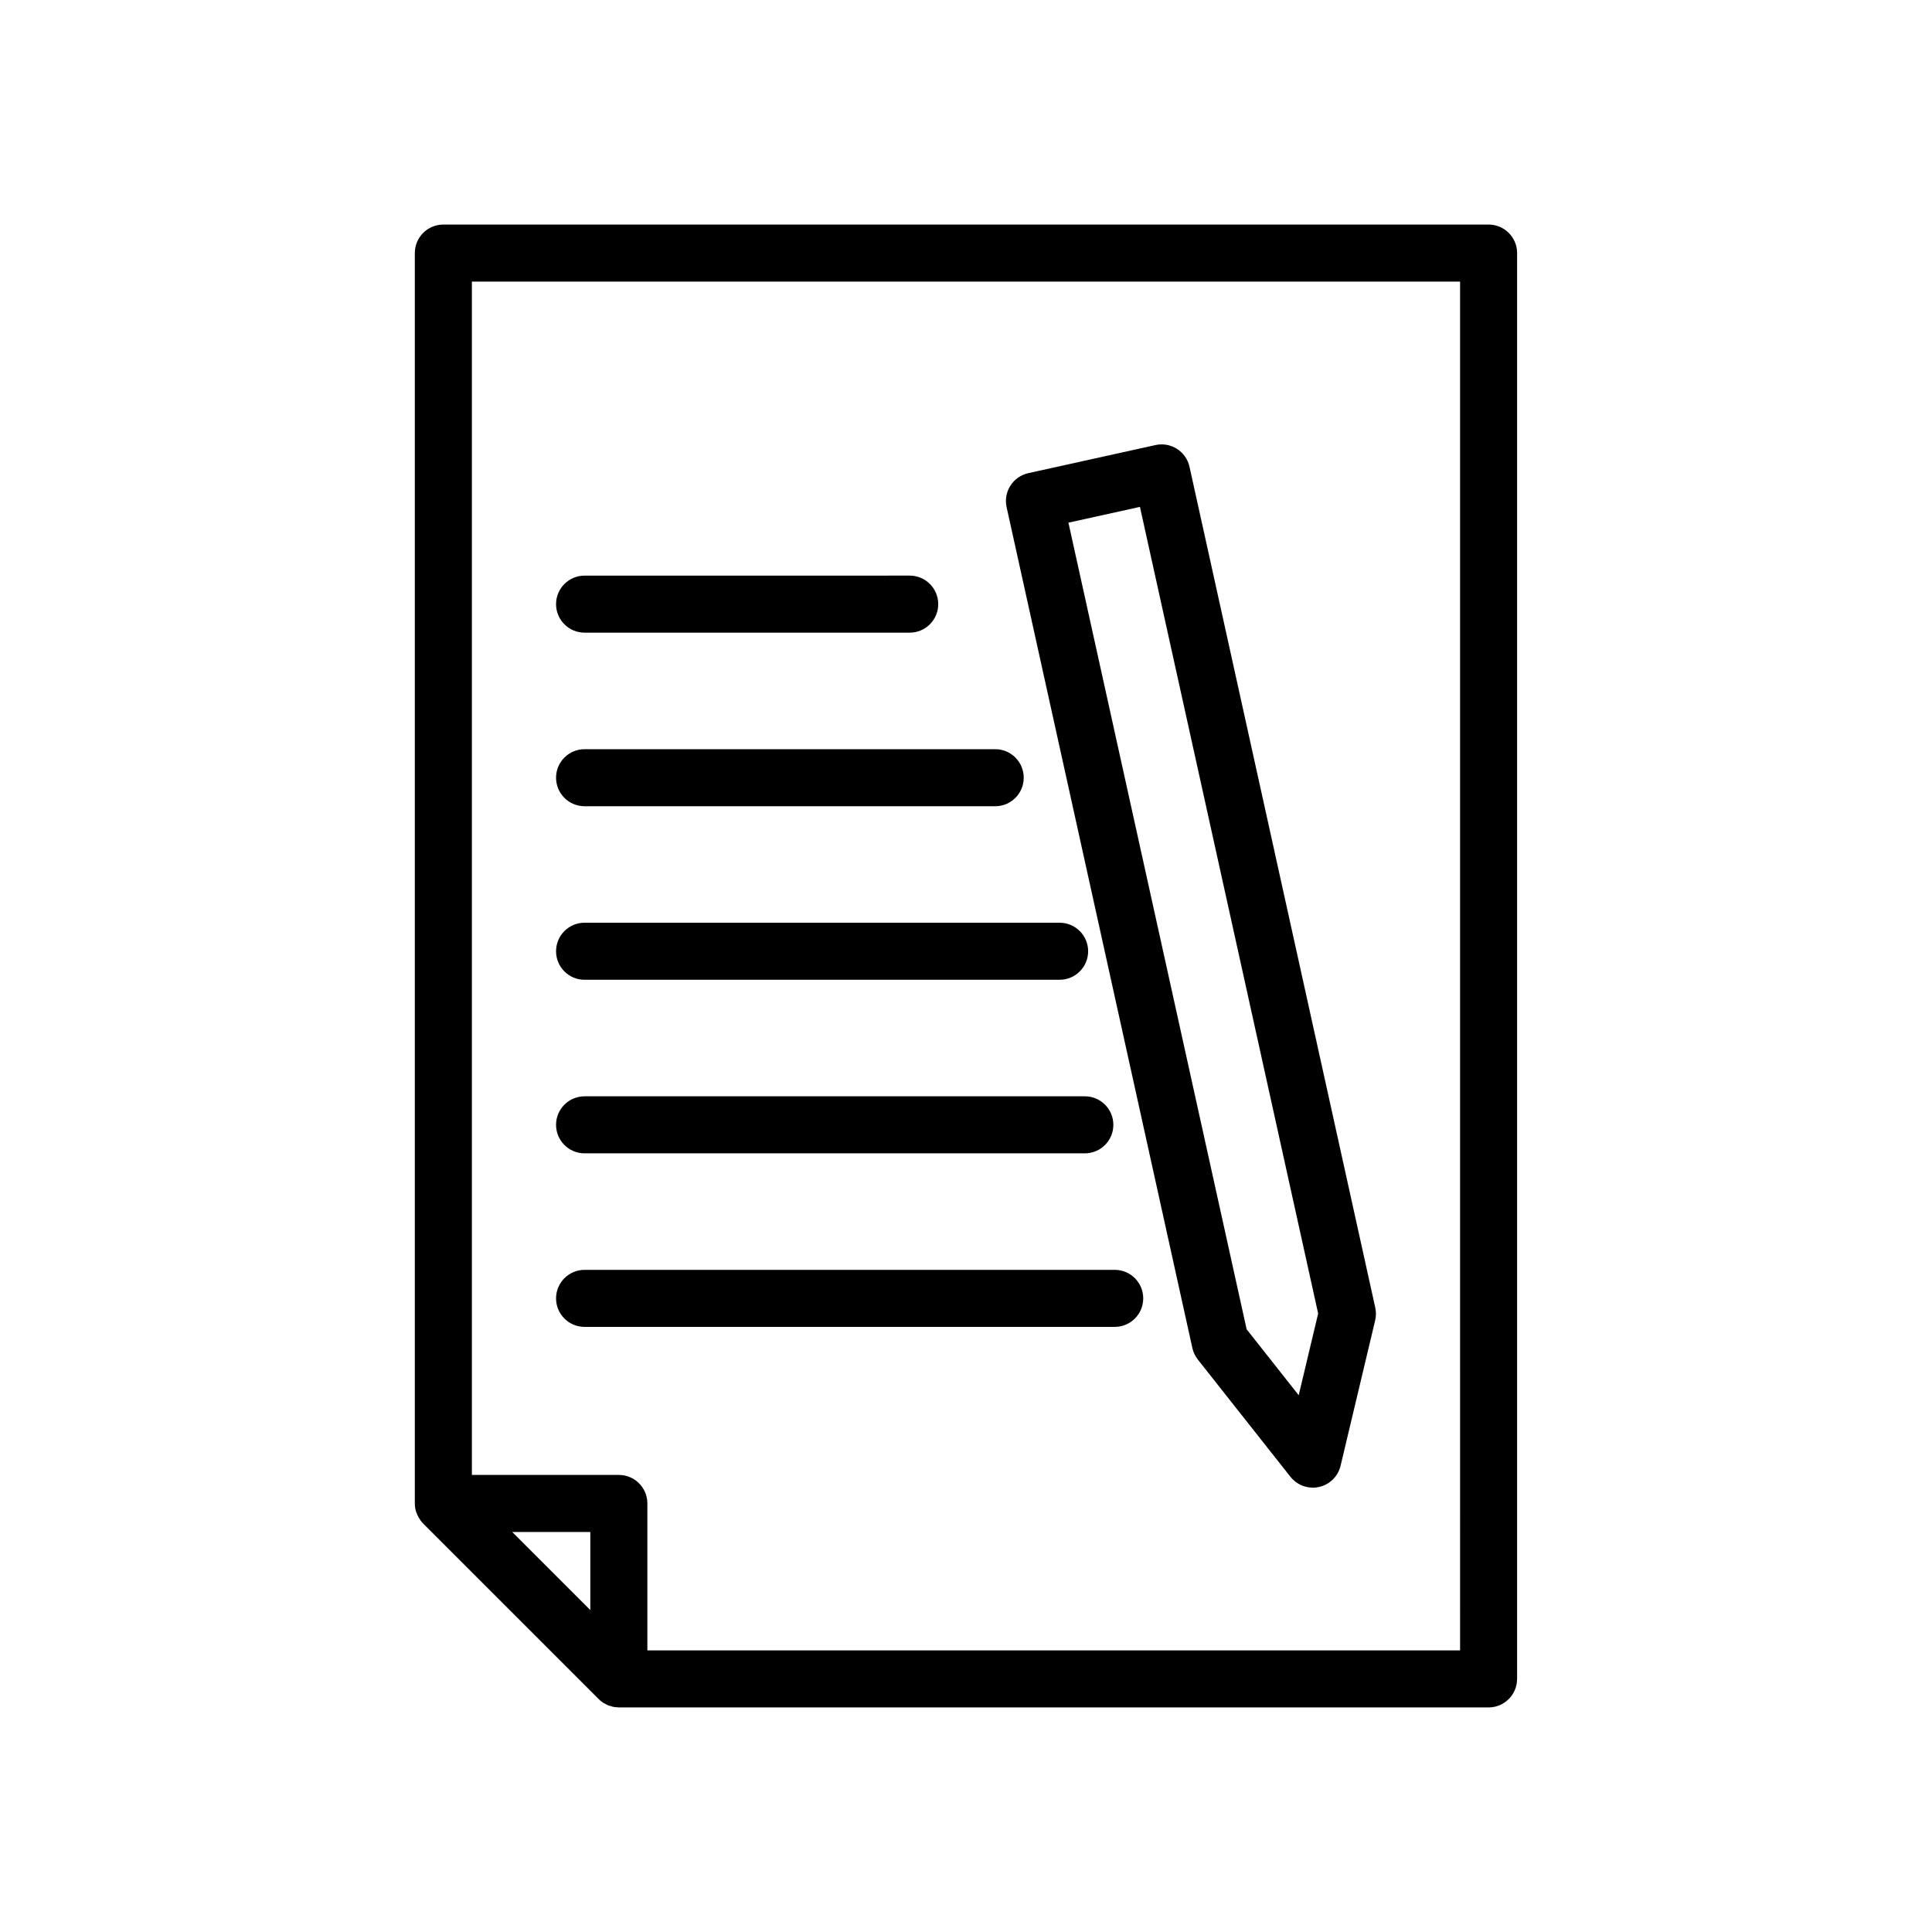
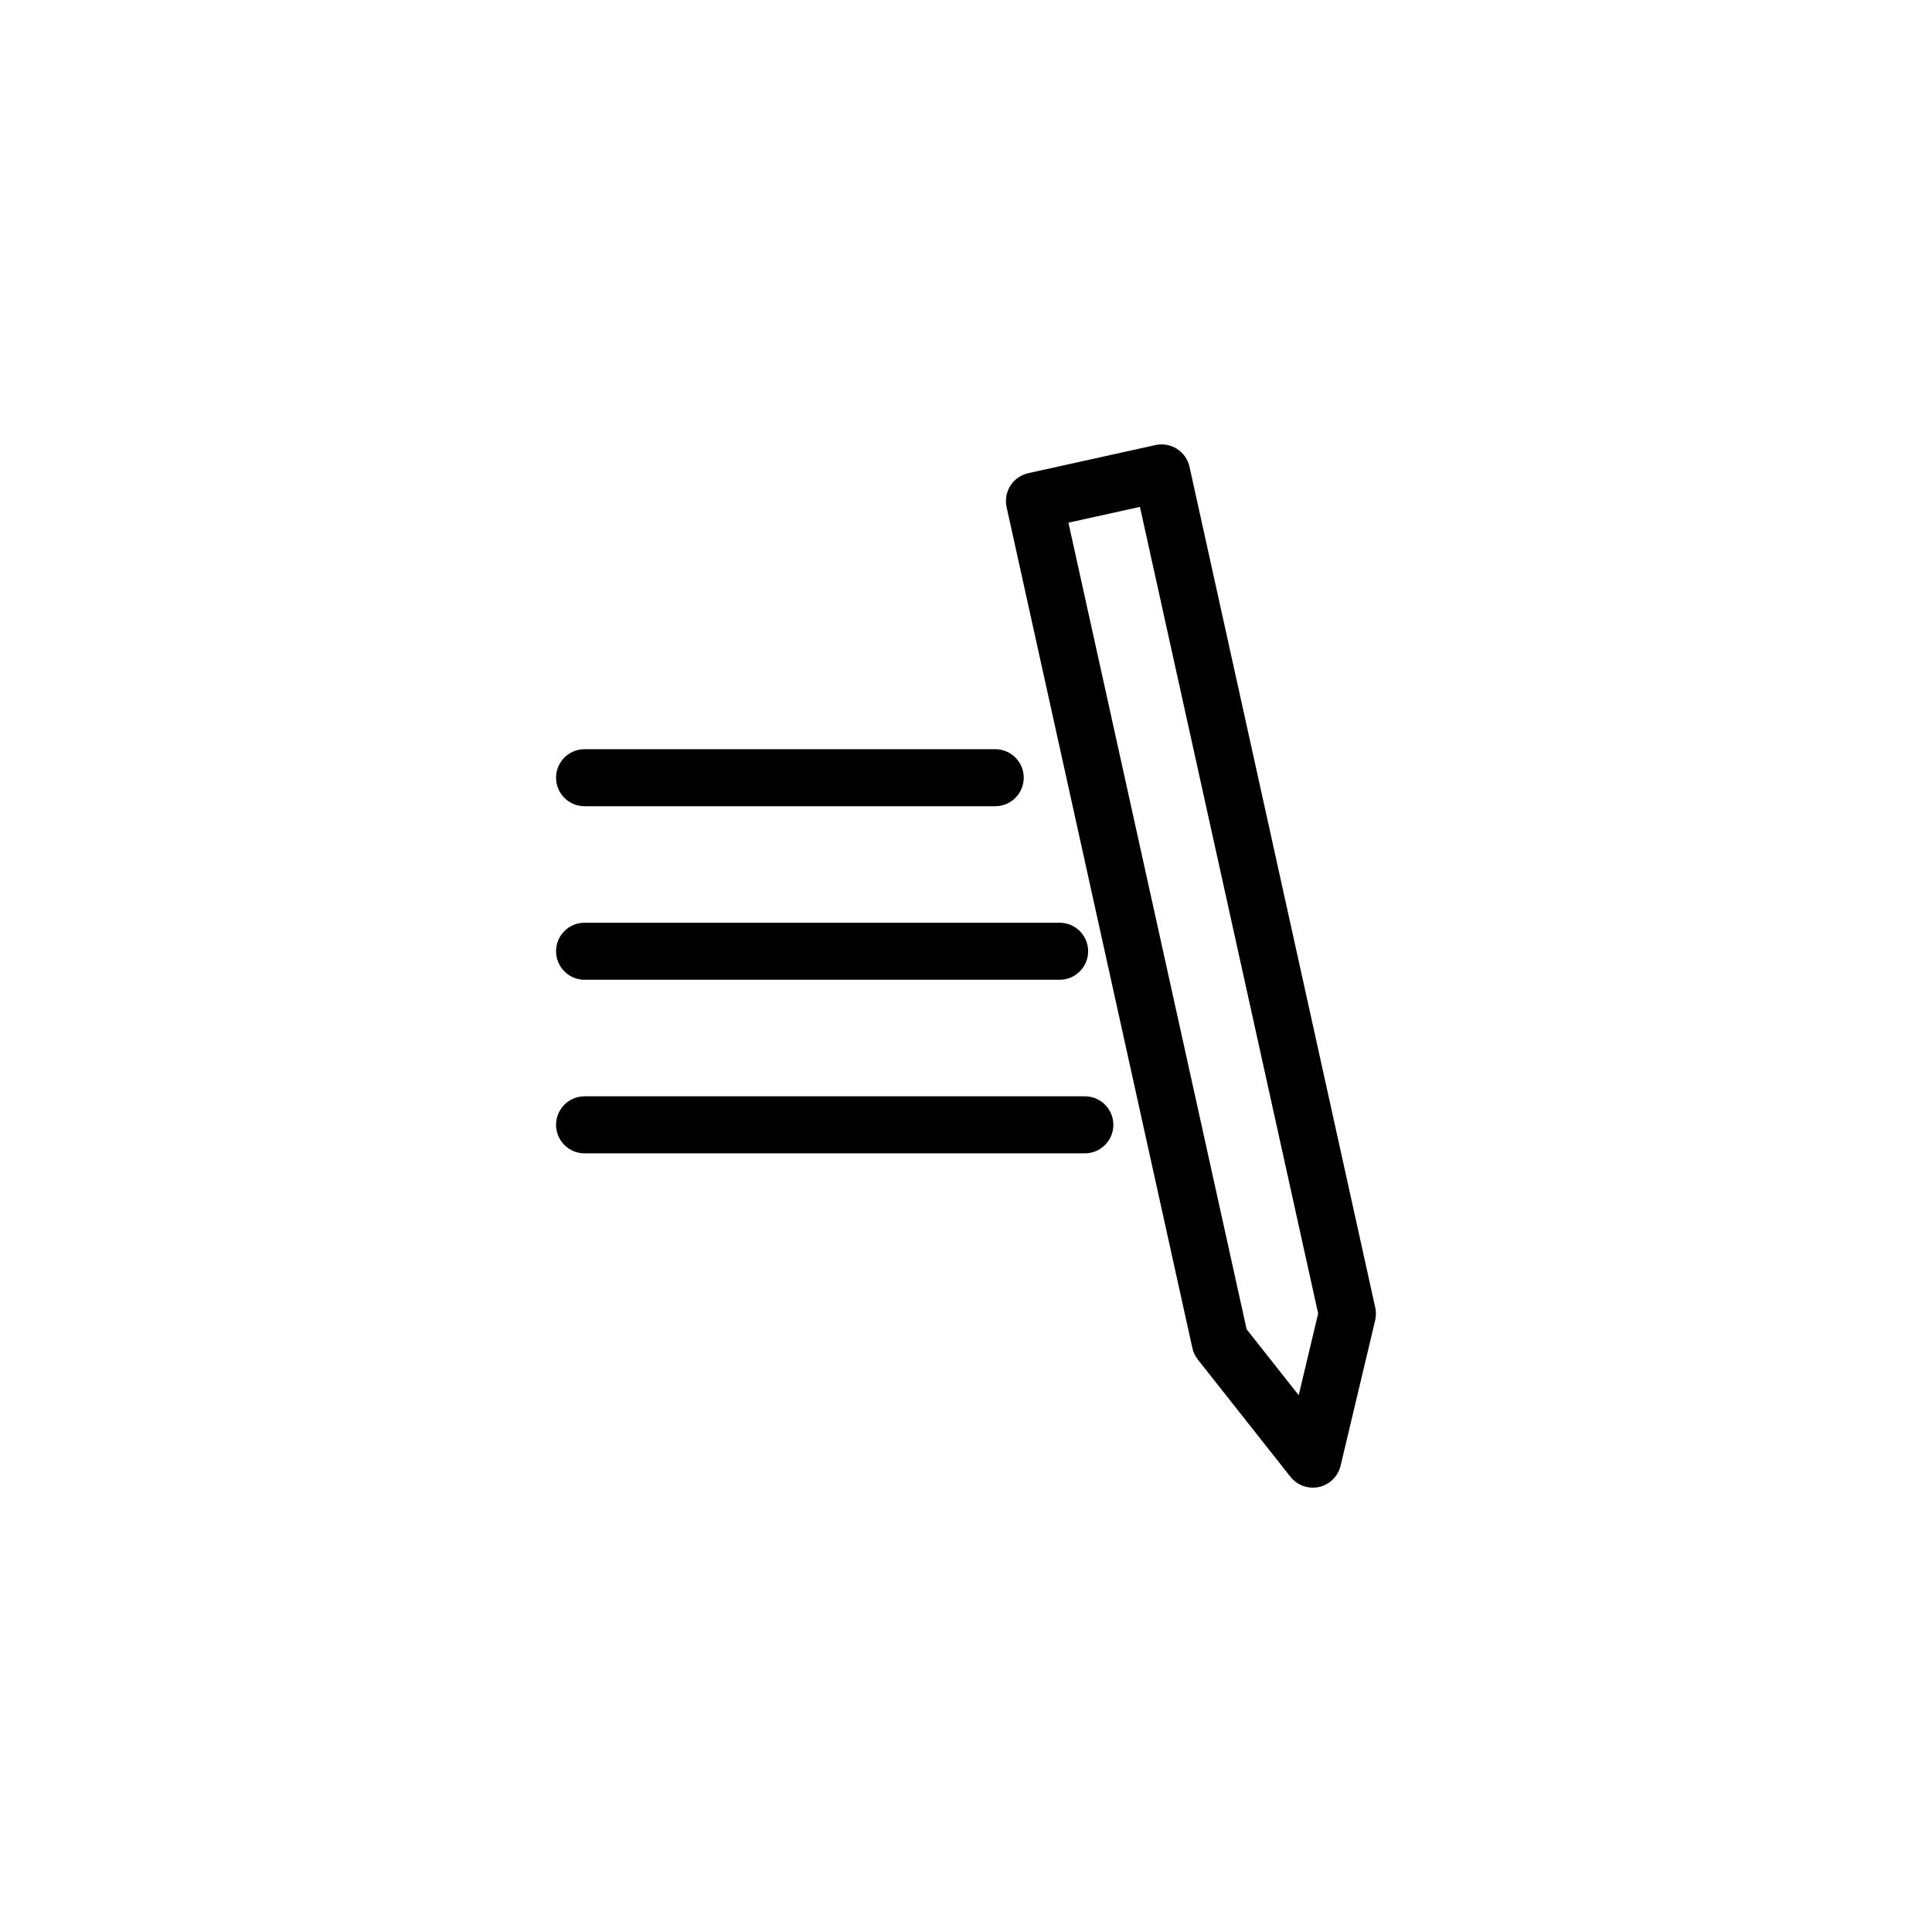
<svg xmlns="http://www.w3.org/2000/svg" fill="#000000" width="800px" height="800px" version="1.1" viewBox="144 144 512 512">
  <g>
-     <path d="m546.05 588.93v-377.86c0-4.176-3.383-7.559-7.559-7.559h-277c-4.176 0-7.559 3.383-7.559 7.559v331.36c0 0.492 0.051 0.977 0.145 1.449 0 0.008 0 0.02 0.004 0.027 0.129 0.641 0.367 1.246 0.652 1.828 0.074 0.148 0.152 0.293 0.234 0.438 0.328 0.574 0.707 1.121 1.184 1.598l46.504 46.5c0.355 0.355 0.746 0.672 1.16 0.949 0.199 0.133 0.418 0.223 0.629 0.336 0.223 0.121 0.438 0.262 0.676 0.355 0.25 0.102 0.516 0.16 0.773 0.234 0.211 0.062 0.418 0.148 0.637 0.191 0.426 0.086 0.863 0.117 1.301 0.129 0.051 0.008 0.105 0.023 0.164 0.023h230.49c4.176 0 7.559-3.383 7.559-7.559zm-266.31-38.941h20.699v20.699zm251.2 31.387h-215.38v-38.945c0-4.176-3.383-7.559-7.559-7.559h-38.945v-316.24h261.88z" />
-     <path d="m298.92 311.66h86.16c4.176 0 7.559-3.383 7.559-7.559 0-4.176-3.383-7.559-7.559-7.559l-86.16 0.004c-4.176 0-7.559 3.383-7.559 7.559s3.383 7.555 7.559 7.555z" />
    <path d="m298.92 357.66h108.82c4.176 0 7.559-3.383 7.559-7.559 0-4.176-3.383-7.559-7.559-7.559l-108.82 0.004c-4.176 0-7.559 3.383-7.559 7.559 0 4.172 3.383 7.555 7.559 7.555z" />
    <path d="m298.92 403.65h125.89c4.176 0 7.559-3.383 7.559-7.559s-3.383-7.559-7.559-7.559h-125.89c-4.176 0-7.559 3.383-7.559 7.559 0 4.18 3.383 7.559 7.559 7.559z" />
    <path d="m298.92 449.65h132.57c4.176 0 7.559-3.383 7.559-7.559 0-4.176-3.383-7.559-7.559-7.559l-132.57 0.004c-4.176 0-7.559 3.383-7.559 7.559 0 4.172 3.383 7.555 7.559 7.555z" />
-     <path d="m298.92 495.64h140.49c4.176 0 7.559-3.383 7.559-7.559 0-4.176-3.383-7.559-7.559-7.559l-140.49 0.004c-4.176 0-7.559 3.383-7.559 7.559 0 4.172 3.383 7.555 7.559 7.555z" />
    <path d="m459.99 501.24c0.246 1.113 0.742 2.156 1.449 3.055l24.543 31.074c1.453 1.836 3.648 2.875 5.93 2.875 0.543 0 1.086-0.059 1.633-0.176 2.828-0.625 5.051-2.812 5.723-5.633l9.164-38.52c0.262-1.109 0.273-2.266 0.027-3.379l-49.23-222.84c-0.906-4.078-4.945-6.644-9.012-5.75l-33.707 7.445c-1.957 0.434-3.66 1.625-4.742 3.316-1.078 1.688-1.438 3.738-1.008 5.695zm-13.895-222.91 47.227 213.77-5.152 21.652-13.797-17.469-47.23-213.77z" />
  </g>
</svg>